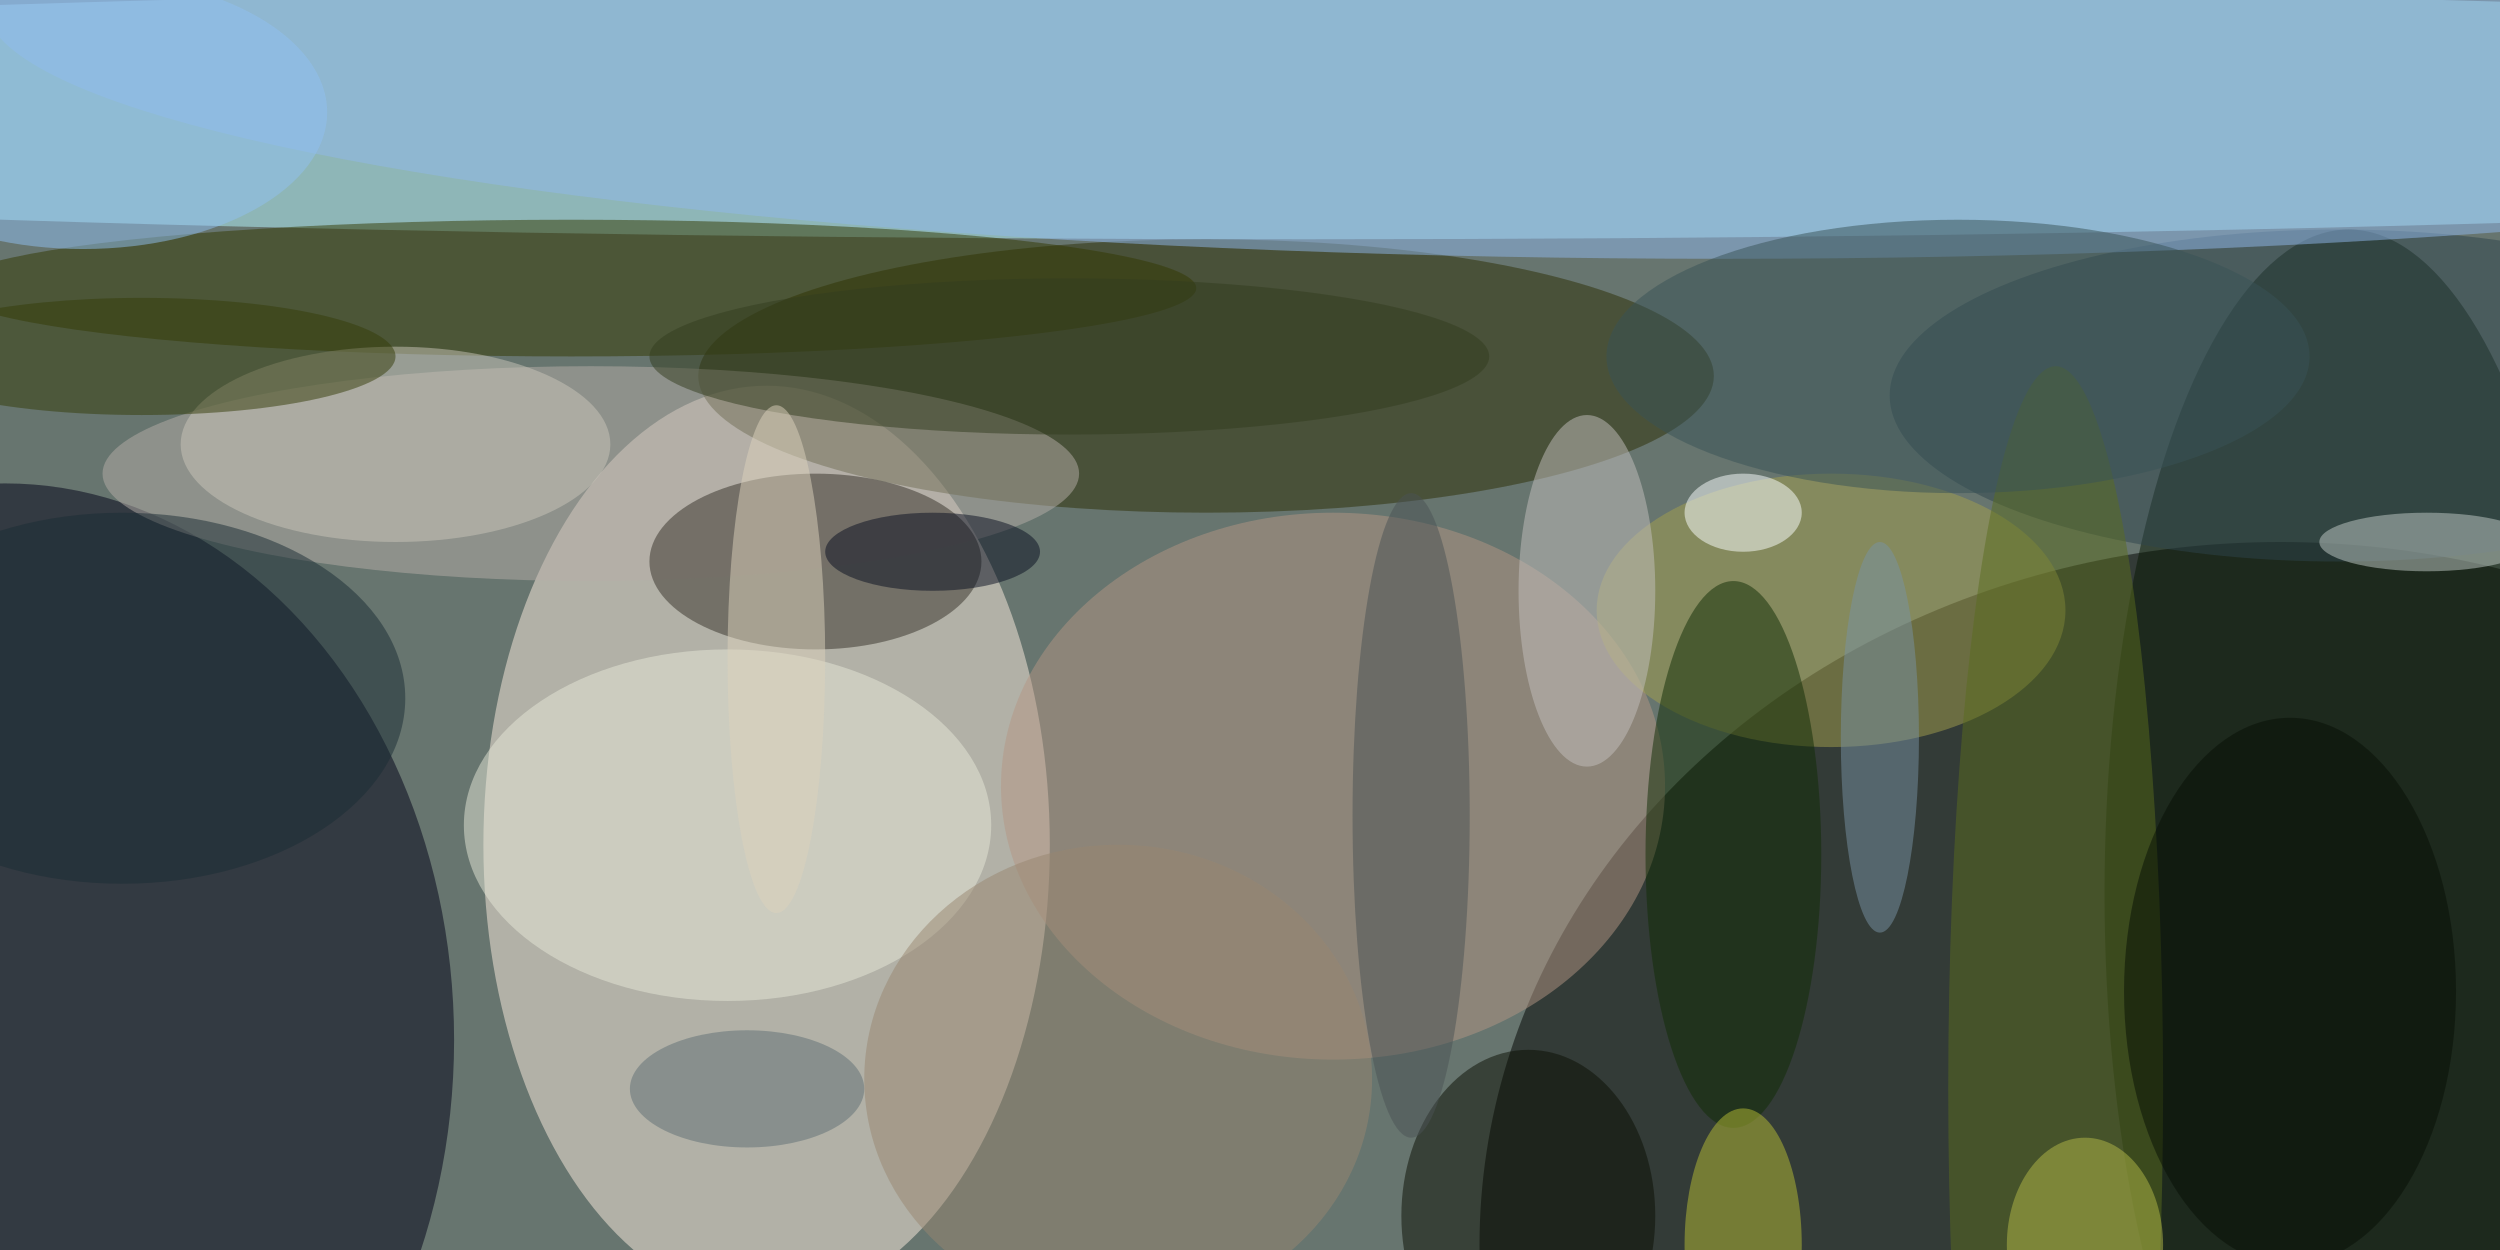
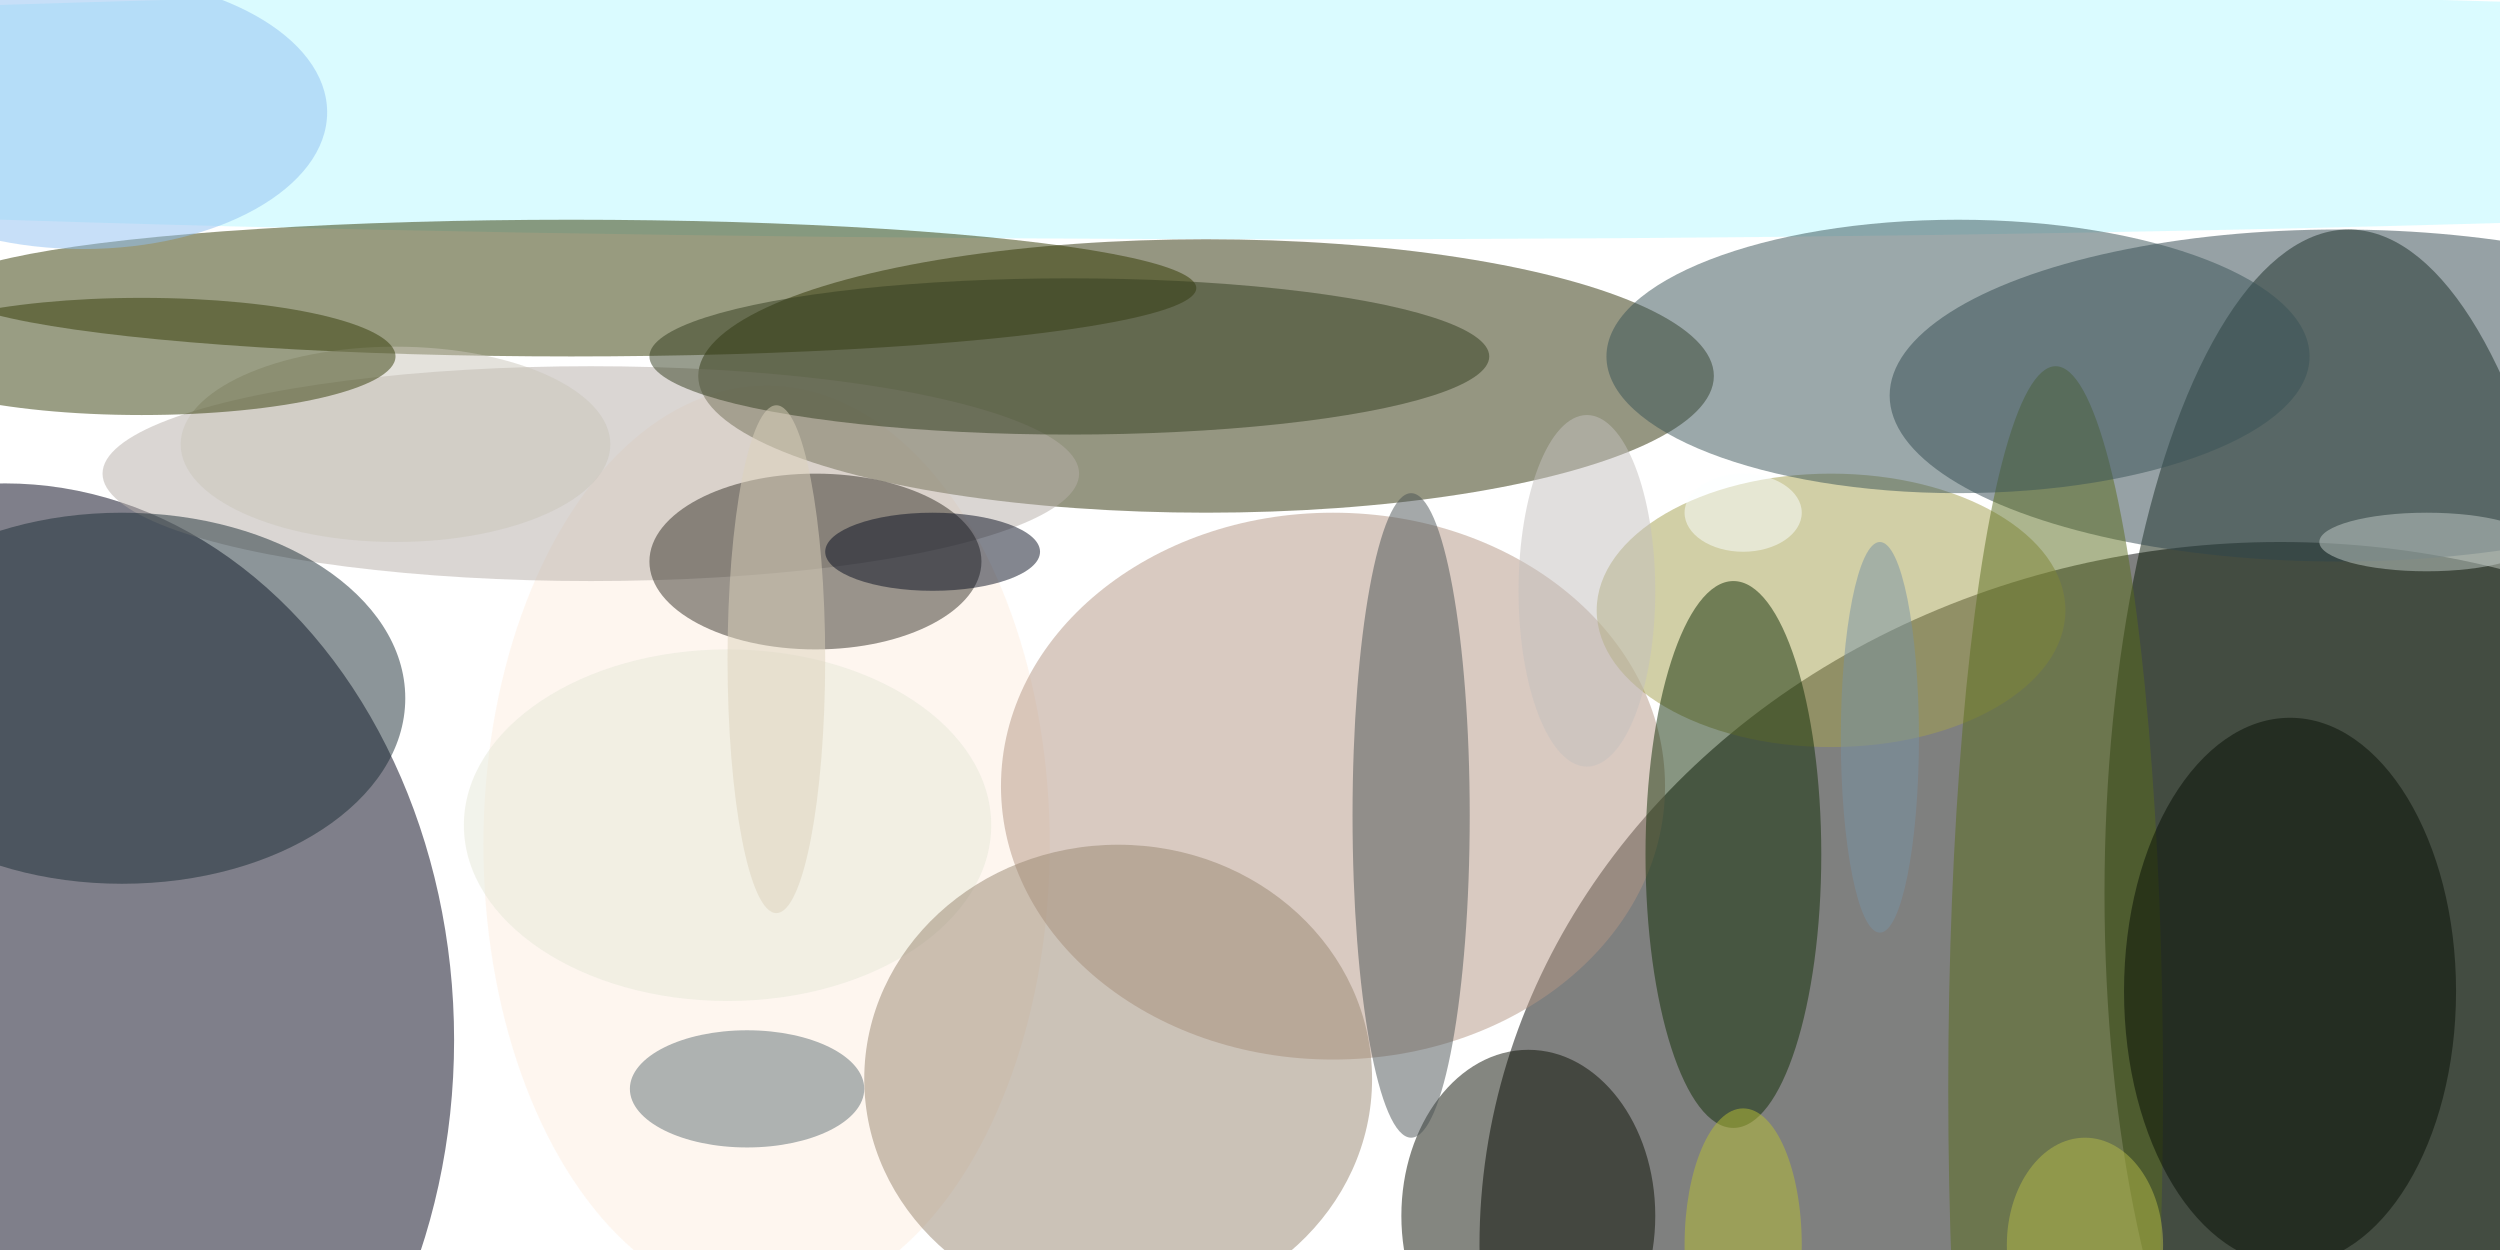
<svg xmlns="http://www.w3.org/2000/svg" width="1024" height="512">
-   <path fill="#67756f" d="M0 0h1024v512H0z" />
  <g fill-opacity=".502" transform="matrix(4 0 0 4 2 2)">
    <ellipse cx="233" cy="127" fill="#000300" rx="82" ry="72" />
    <ellipse cx="78" cy="86" fill="#fceee0" rx="29" ry="47" />
    <ellipse cx="133" cy="11" fill="#b5f8ff" rx="250" ry="13" />
    <ellipse cy="106" fill="#000016" rx="46" ry="57" />
    <ellipse cx="123" cy="38" fill="#2c2f05" rx="52" ry="14" />
    <ellipse cx="240" cy="91" fill="#091905" rx="25" ry="68" />
    <ellipse cx="60" cy="48" fill="#b6aea7" rx="50" ry="11" />
    <ellipse cx="58" cy="29" fill="#323800" rx="64" ry="7" />
    <ellipse cx="136" cy="80" fill="#b39683" rx="34" ry="28" />
    <ellipse cx="83" cy="57" fill="#353129" rx="17" ry="9" />
    <ellipse cx="187" cy="62" fill="#a39f4f" rx="24" ry="14" />
    <ellipse cx="239" cy="40" fill="#2e444c" rx="46" ry="17" />
-     <ellipse cx="176" fill="#90b8eb" rx="178" ry="26" />
    <ellipse cx="74" cy="84" fill="#e5e7d8" rx="27" ry="18" />
    <ellipse cx="177" cy="87" fill="#102d04" rx="9" ry="28" />
    <ellipse cx="210" cy="111" fill="#5b6c1e" rx="11" ry="74" />
    <ellipse cx="162" cy="60" fill="#c3bfbe" rx="7" ry="18" />
    <ellipse cx="156" cy="124" fill="#0b0f02" rx="13" ry="17" />
    <ellipse cx="40" cy="45" fill="#cac5b9" rx="22" ry="10" />
    <ellipse cx="14" cy="36" fill="#353c09" rx="26" ry="6" />
    <ellipse cx="248" cy="55" fill="#c1ccc8" rx="11" ry="3" />
    <ellipse cx="114" cy="110" fill="#978570" rx="26" ry="24" />
    <ellipse cx="109" cy="36" fill="#323c1f" rx="43" ry="8" />
    <ellipse cx="144" cy="83" fill="#4a5255" rx="6" ry="33" />
    <ellipse cx="12" cy="71" fill="#1a2d34" rx="29" ry="19" />
    <ellipse cx="178" cy="127" fill="#b8be35" rx="6" ry="14" />
    <ellipse cx="178" cy="52" fill="#fbffff" rx="6" ry="4" />
    <ellipse cx="79" cy="67" fill="#dbd1bb" rx="5" ry="26" />
    <ellipse cx="213" cy="127" fill="#b3ba48" rx="8" ry="11" />
    <ellipse cx="200" cy="36" fill="#395256" rx="36" ry="14" />
    <ellipse cx="95" cy="56" fill="#080f21" rx="11" ry="4" />
    <ellipse cx="192" cy="75" fill="#7991a4" rx="4" ry="20" />
    <ellipse cx="8" cy="11" fill="#90bff1" rx="25" ry="14" />
    <ellipse cx="234" cy="101" fill="#070f05" rx="17" ry="28" />
    <ellipse cx="76" cy="111" fill="#5f6f75" rx="12" ry="6" />
  </g>
</svg>